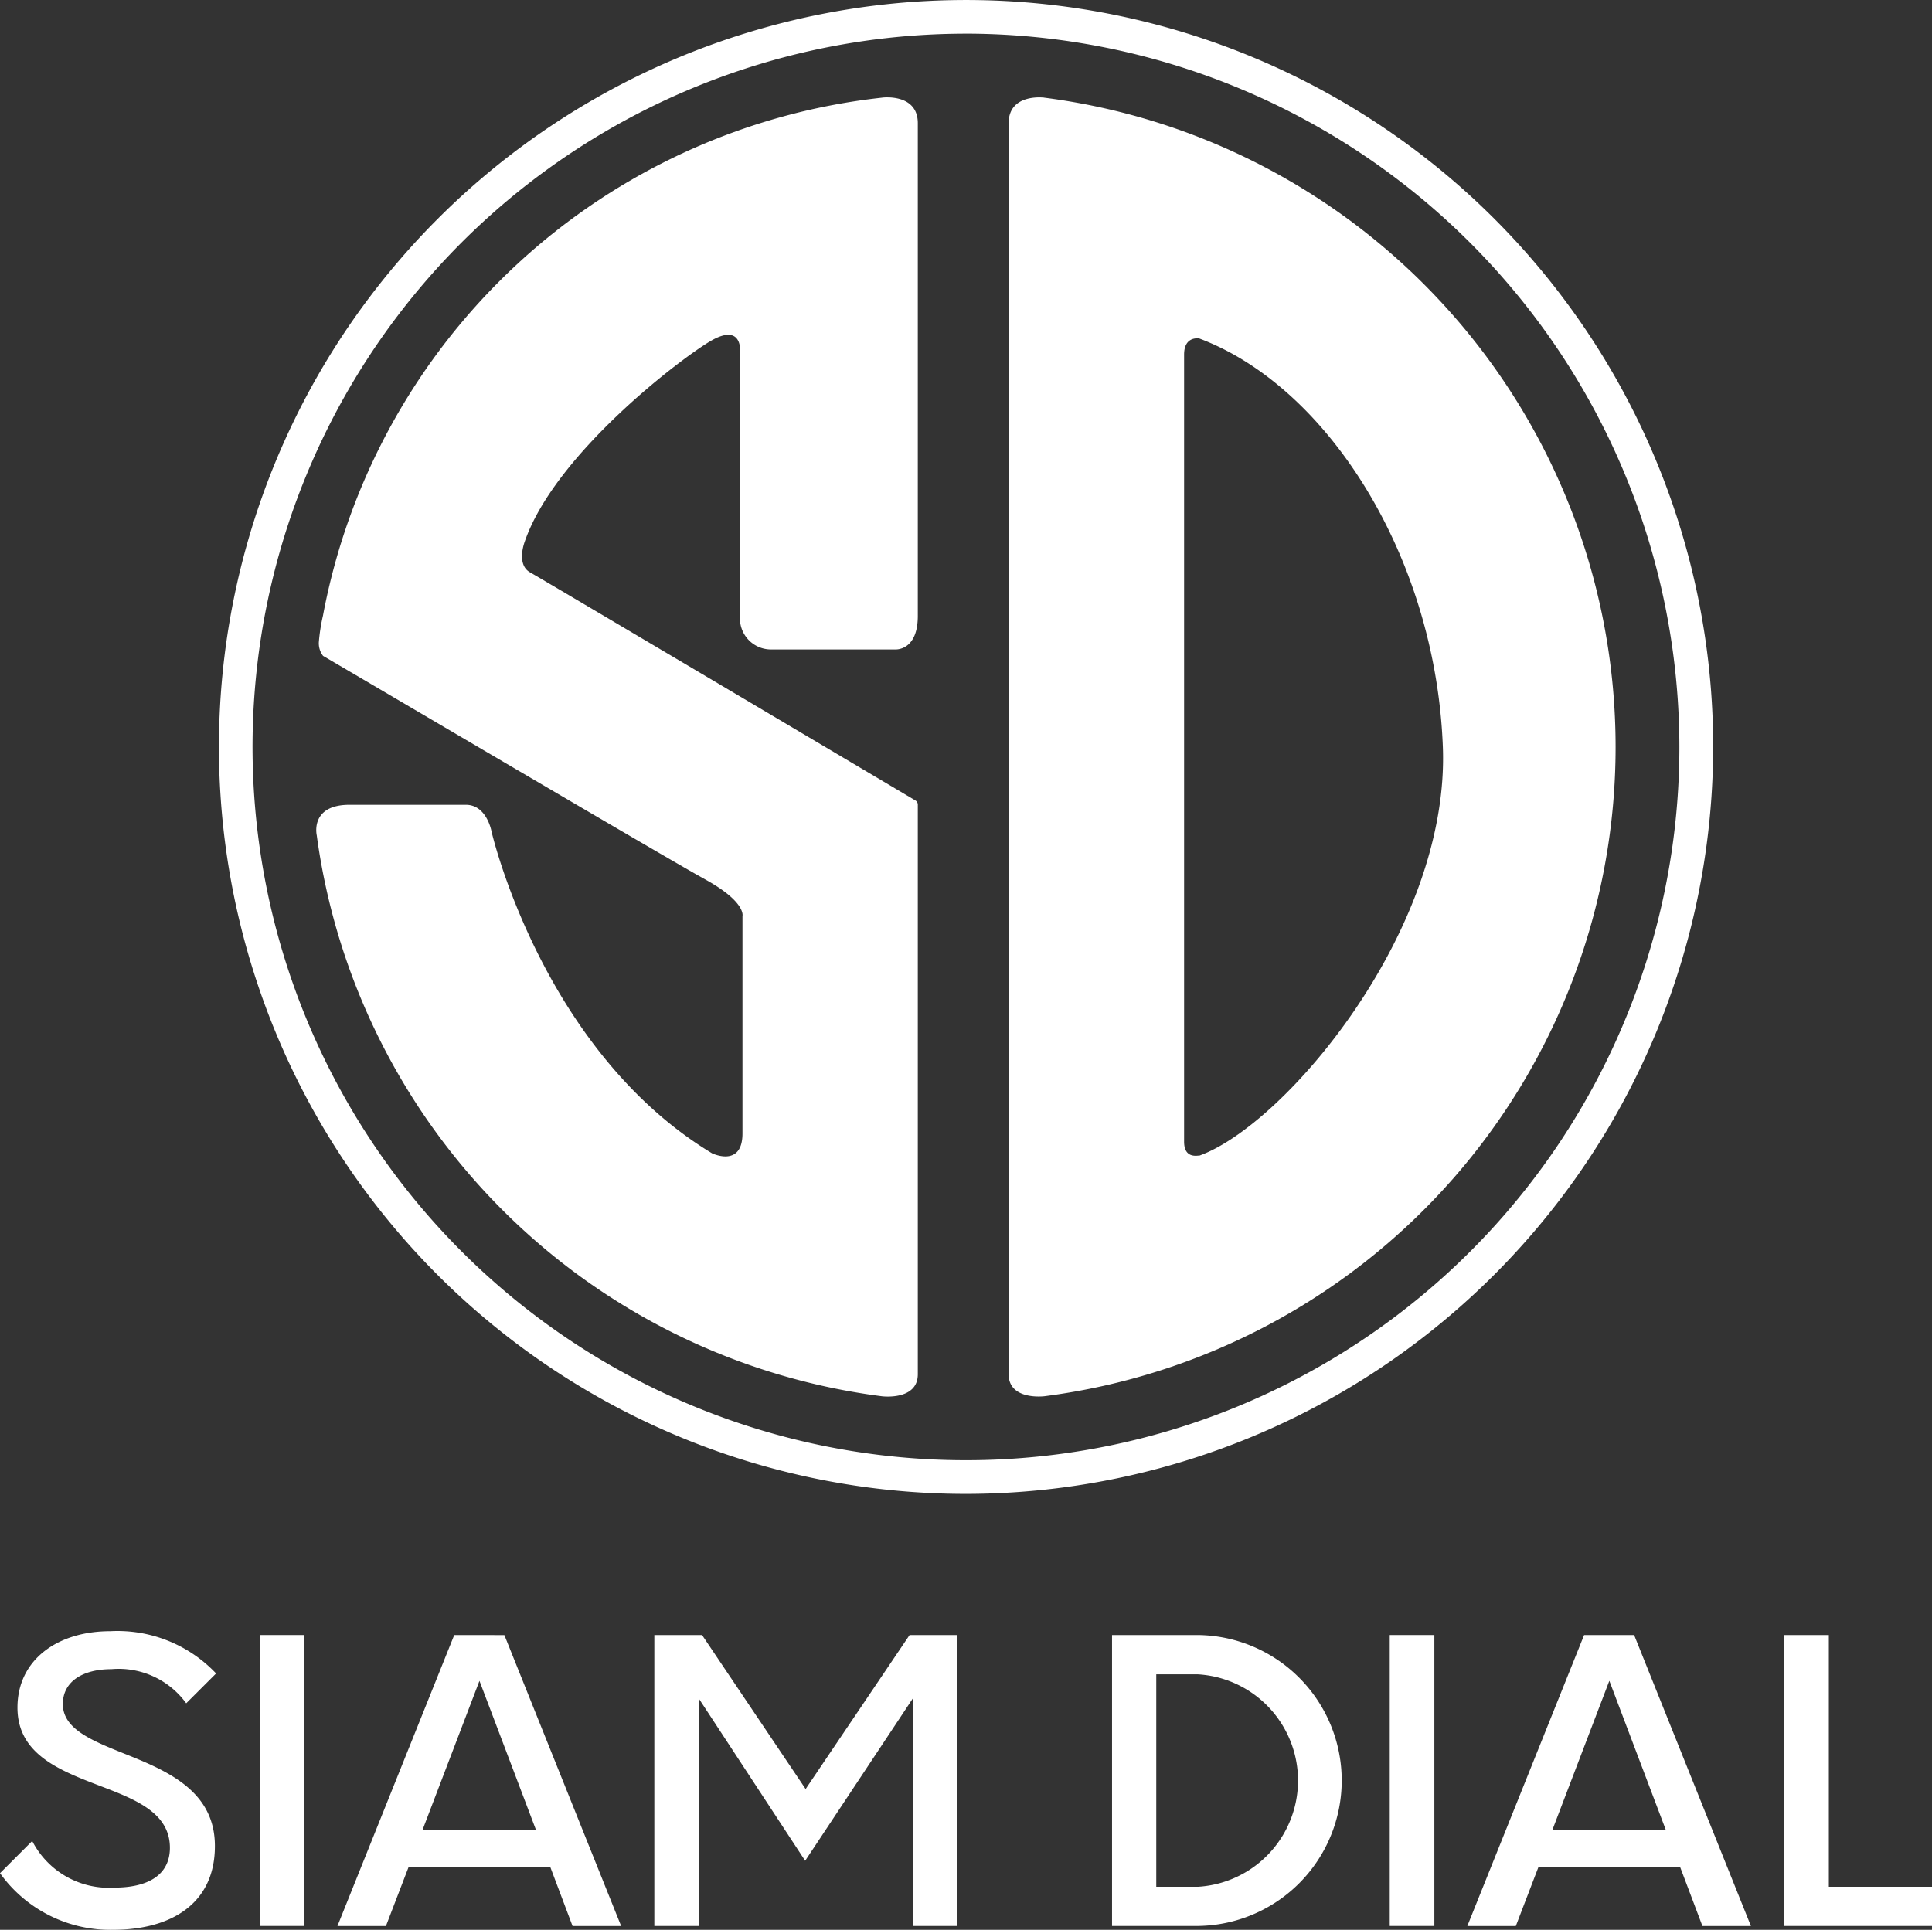
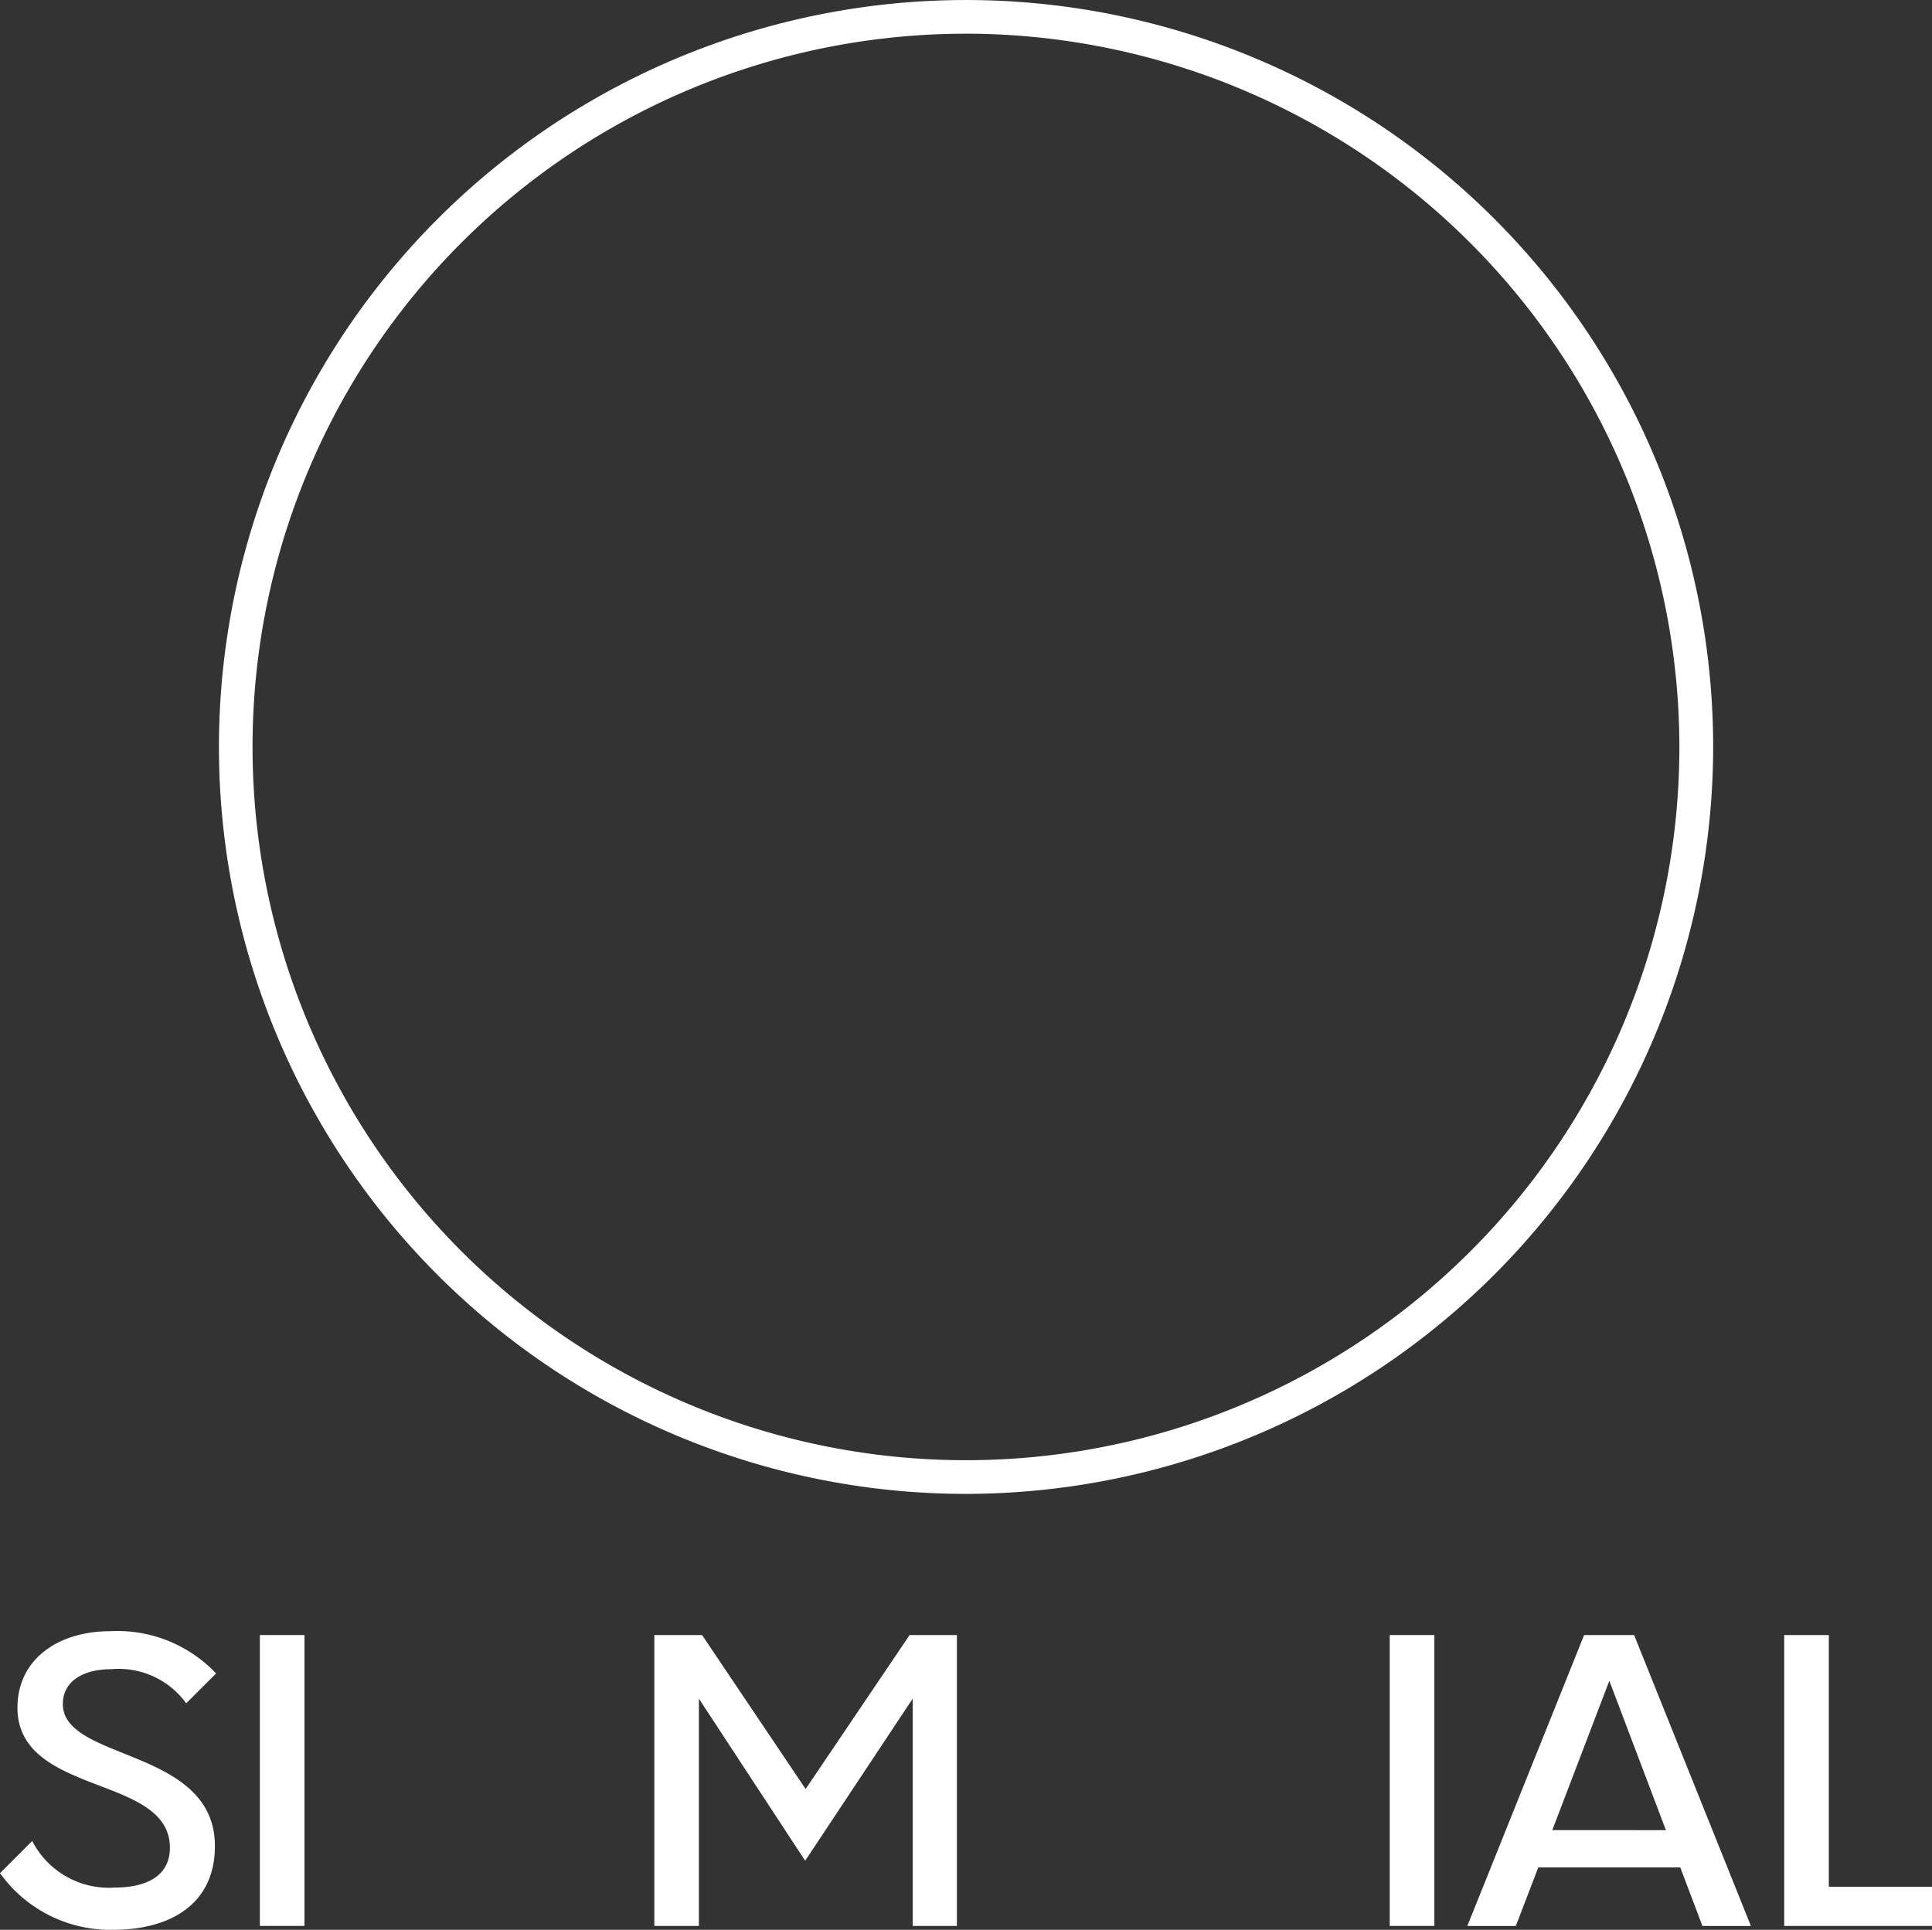
<svg xmlns="http://www.w3.org/2000/svg" id="Group_2699" data-name="Group 2699" width="75.469" height="75.401" viewBox="0 0 75.469 75.401">
  <rect x="0" y="0" width="75.469" height="75.401" fill="#333333" stroke="none" />
  <defs>
    <clipPath id="clip-path">
      <rect id="Rectangle_3" data-name="Rectangle 3" width="75.469" height="75.401" fill="#fff" />
    </clipPath>
  </defs>
  <g id="Group_1" data-name="Group 1" clip-path="url(#clip-path)">
-     <path id="Path_1" data-name="Path 1" d="M57.985,11.061A24.993,24.993,0,0,0,36.14,31.3a7.137,7.137,0,0,0-.161,1.035.81.81,0,0,0,.166.538c1.742,1.017,13.423,7.906,14.919,8.729,1.616.889,1.463,1.435,1.463,1.435v8.494c0,1.349-1.189.775-1.189.775-6.647-4.017-8.613-12.569-8.613-12.569s-.181-1.049-1.006-1.047H37.176c-1.555,0-1.279,1.19-1.279,1.19A25.557,25.557,0,0,0,57.976,61.8s1.4.179,1.4-.861V38.678a.19.19,0,0,0-.082-.15c-.626-.372-14.512-8.61-15.063-8.919s-.213-1.191-.213-1.191c1.158-3.386,6.006-7.1,7.241-7.834s1.174.344,1.174.344V31.3a1.212,1.212,0,0,0,1.174,1.32H58.5s.876.064.876-1.306V12.06c0-1.184-1.395-1-1.395-1" transform="translate(-23.524 -7.245)" fill="#fff" />
-     <path id="Path_2" data-name="Path 2" d="M115.815,11.061s-1.395-.185-1.395,1V60.936c0,1.04,1.4.862,1.4.862a25.577,25.577,0,0,0-.009-50.736m6.063,41.33c-.111.007-.6.113-.6-.542V21.1c0-.745.595-.628.595-.628,5.009,1.878,9.233,8.517,9.513,15.962.268,7.142-6.159,14.759-9.509,15.962" transform="translate(-75.02 -7.245)" fill="#fff" />
    <path id="Path_3" data-name="Path 3" d="M54.012,58.37A29.184,29.184,0,1,1,83.2,29.185,29.218,29.218,0,0,1,54.012,58.37m0-57.052A27.868,27.868,0,1,0,81.88,29.185,27.9,27.9,0,0,0,54.012,1.317" transform="translate(-16.279 -0.001)" fill="#fff" />
    <path id="Path_4" data-name="Path 4" d="M0,194.537l1.258-1.258A3.364,3.364,0,0,0,4.47,195.1c1.258,0,2.151-.455,2.167-1.53.015-1.364-1.288-1.894-2.682-2.425-1.576-.606-3.273-1.228-3.273-3.076,0-1.879,1.576-2.986,3.622-2.986a5.3,5.3,0,0,1,4.137,1.652L7.274,187.9a3.262,3.262,0,0,0-2.925-1.333c-1.076,0-1.894.454-1.894,1.364,0,.955,1.091,1.409,2.334,1.909,1.667.667,3.606,1.44,3.606,3.637,0,2.273-1.742,3.273-3.985,3.273A5.3,5.3,0,0,1,0,194.537" transform="translate(0 -121.349)" fill="#fff" />
    <rect id="Rectangle_1" data-name="Rectangle 1" width="1.743" height="11.365" transform="translate(10.151 63.884)" fill="#fff" />
-     <path id="Path_5" data-name="Path 5" d="M46.6,194.6H41.053l-.879,2.288H38.28l4.561-11.365H44.8l4.561,11.365H47.463Zm-.561-1.455-2.212-5.834L41.6,193.143Z" transform="translate(-25.098 -121.637)" fill="#fff" />
    <path id="Path_6" data-name="Path 6" d="M86.047,185.522v11.365H84.32v-8.88l-4.2,6.334-4.152-6.334v8.88H74.228V185.522h1.864l4.046,6.016,4.061-6.016Z" transform="translate(-48.668 -121.638)" fill="#fff" />
-     <path id="Path_7" data-name="Path 7" d="M126.148,185.521h3.364a5.683,5.683,0,0,1,0,11.365h-3.364Zm3.349,9.835a4.157,4.157,0,0,0,0-8.3h-1.621v8.3Z" transform="translate(-82.709 -121.637)" fill="#fff" />
    <rect id="Rectangle_2" data-name="Rectangle 2" width="1.743" height="11.365" transform="translate(54.287 63.884)" fill="#fff" />
    <path id="Path_8" data-name="Path 8" d="M174.771,194.6h-5.546l-.878,2.288h-1.894l4.561-11.365h1.955l4.561,11.365h-1.894Zm-.561-1.455L172,187.309l-2.228,5.834Z" transform="translate(-109.135 -121.637)" fill="#fff" />
    <path id="Path_9" data-name="Path 9" d="M202.4,185.522h1.743v9.835h4.031v1.53H202.4Z" transform="translate(-132.704 -121.638)" fill="#fff" />
  </g>
</svg>